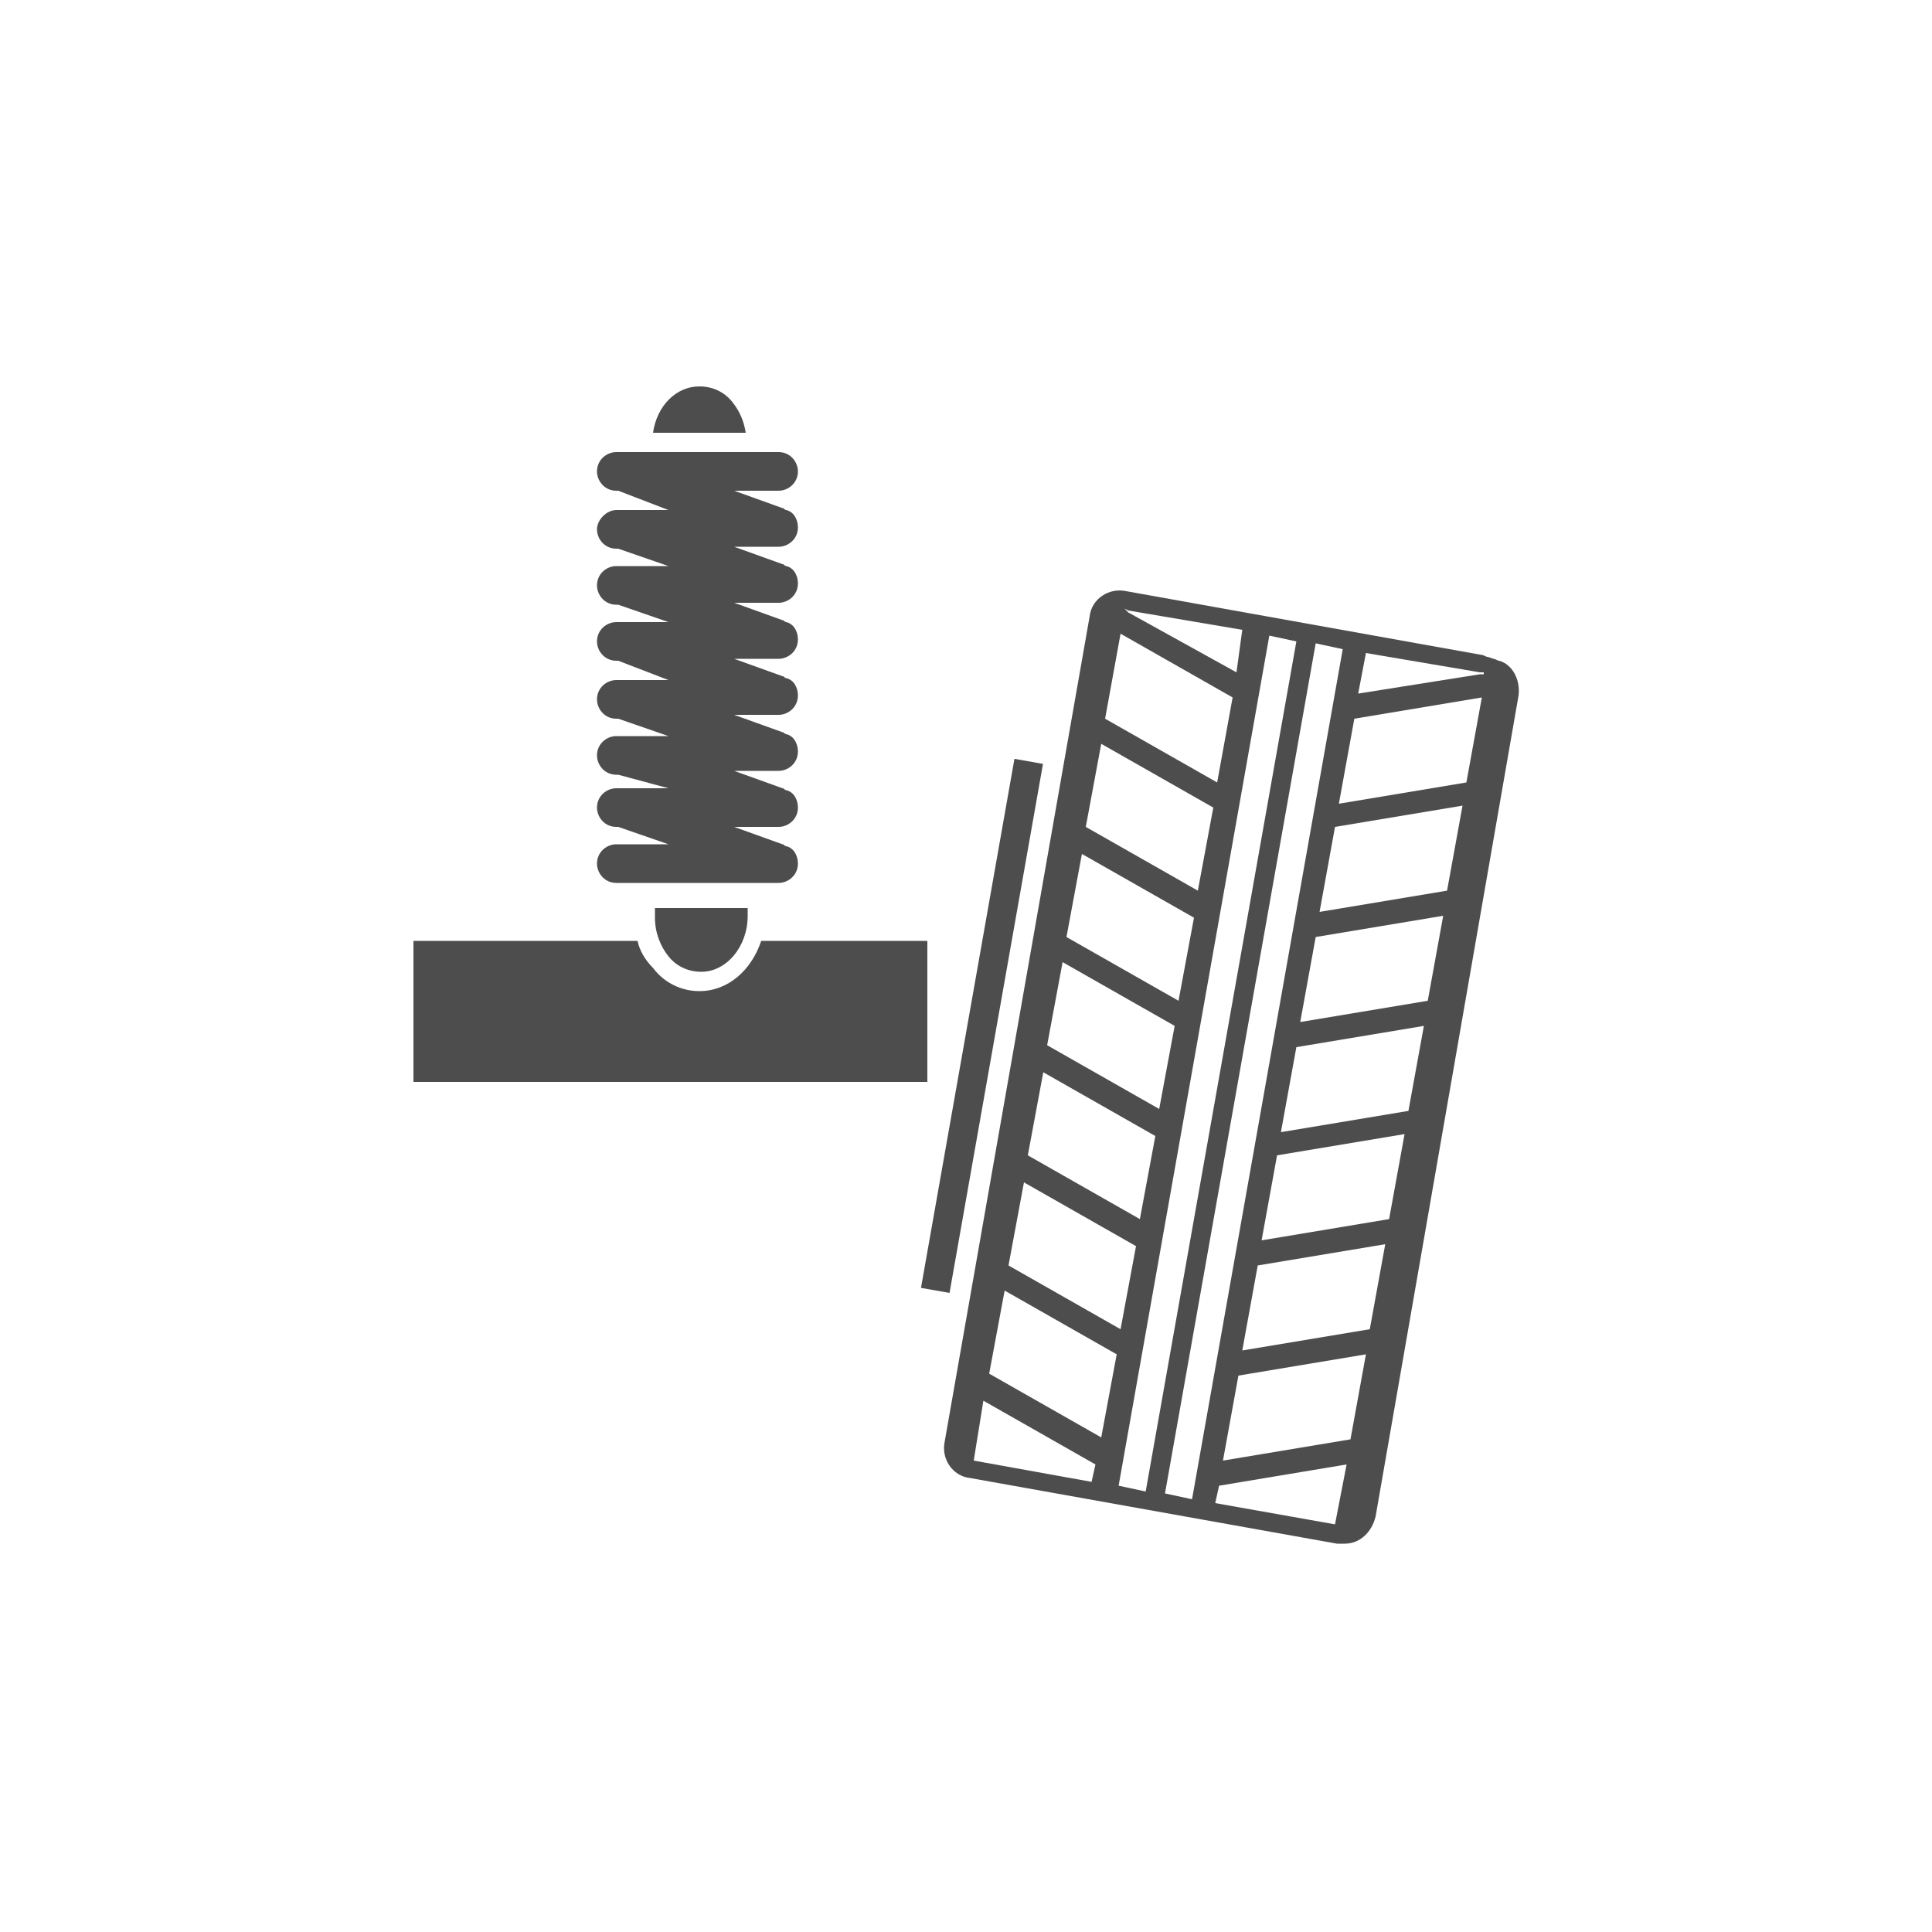
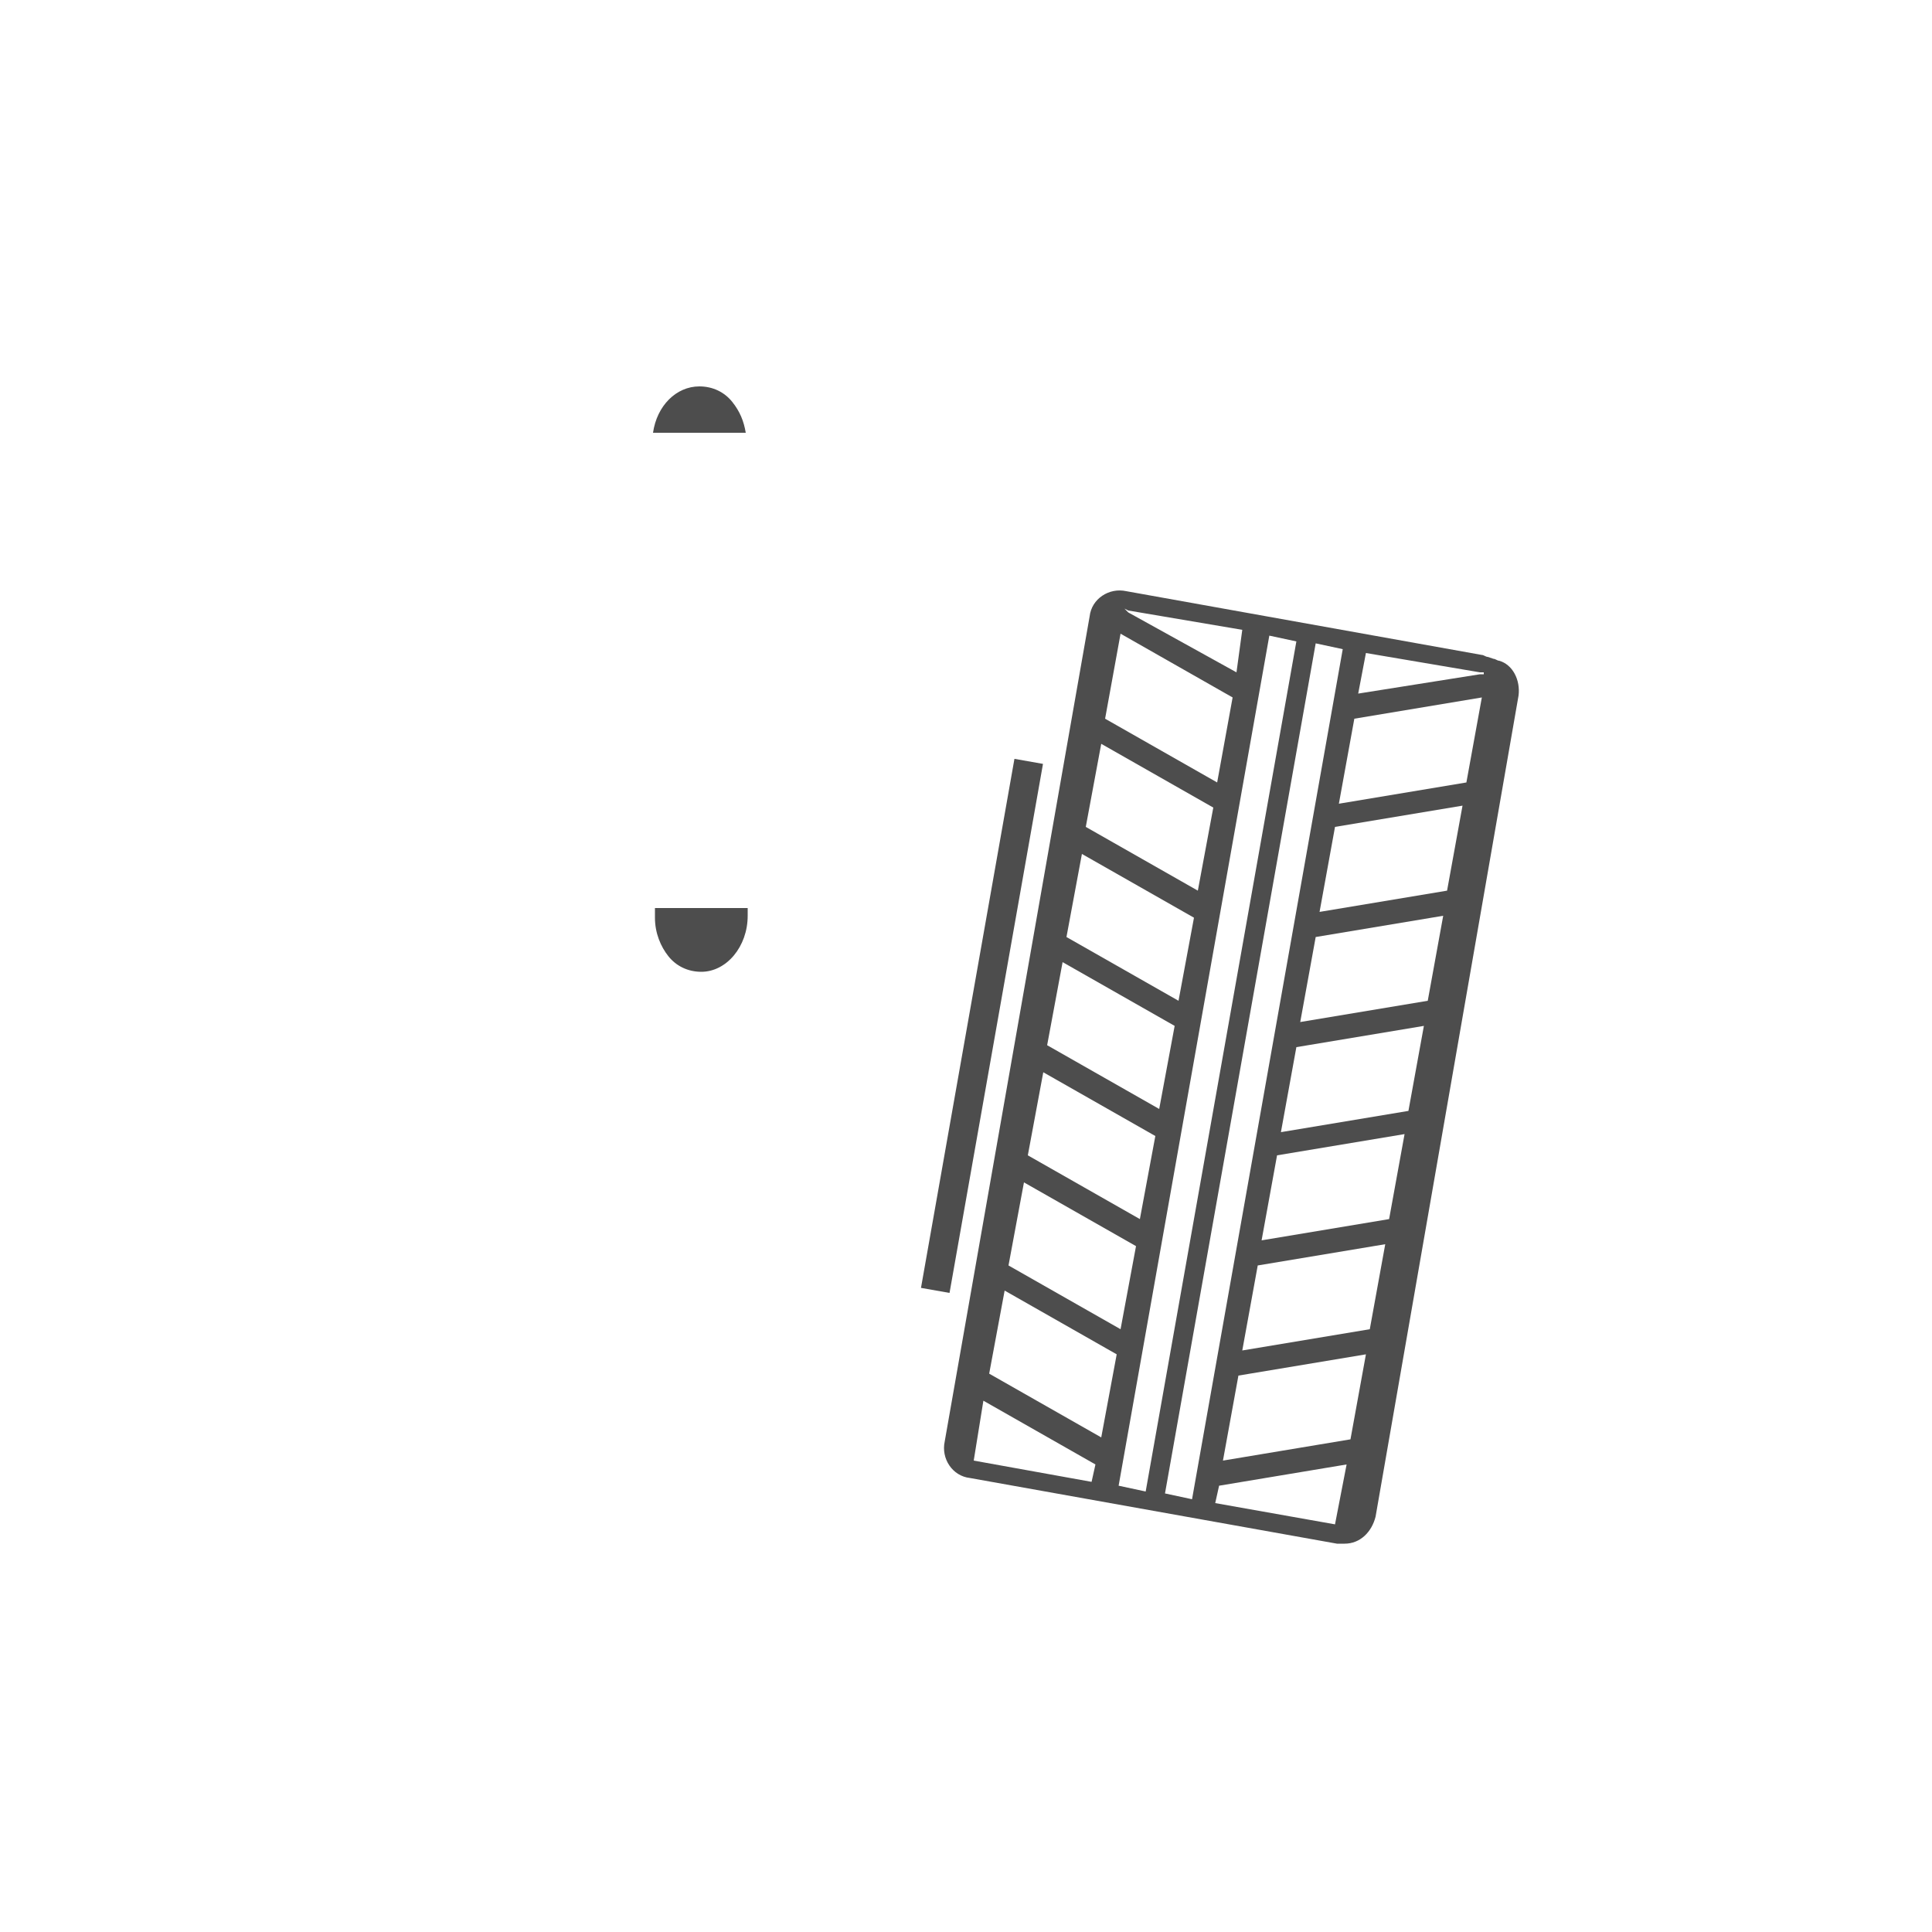
<svg xmlns="http://www.w3.org/2000/svg" version="1.1" id="Layer_1" x="0px" y="0px" viewBox="0 0 100 100" style="enable-background:new 0 0 100 100;" xml:space="preserve">
  <style type="text/css">
	.st0{opacity:0;fill:#FFFFFF;}
	.st1{fill:#4D4D4D;}
	.st2{fill:#4B5353;}
</style>
-   <rect class="st0" width="100" height="100" />
  <g>
    <path class="st1" d="M77.6,34.2c-0.1,0-0.2-0.1-0.3-0.1L77,34l0,0c-0.1,0-0.2-0.1-0.3-0.1l-18.4-3.3c-0.9-0.2-1.8,0.4-1.9,1.3   l-7.5,42.7c-0.2,0.9,0.4,1.8,1.3,1.9l19,3.4c0.1,0,0.2,0,0.4,0c0.8,0,1.4-0.6,1.6-1.4L78.6,36C78.7,35.2,78.3,34.4,77.6,34.2z    M70.7,33.8l5.9,1l0.2,0l0,0.1l-0.2,0l-6.3,1L70.7,33.8z M58.2,31.5l0.2,0.1l5.9,1L64,34.8l-5.6-3.1L58.2,31.5L58.2,31.5z M58,32.8   l5.8,3.3L63,40.5l-5.8-3.3L58,32.8z M57,38.5l5.8,3.3L62,46.1l-5.8-3.3L57,38.5z M56,44.2l5.8,3.3L61,51.8l-5.8-3.3L56,44.2z    M55,49.8l5.8,3.3L60,57.4l-5.8-3.3L55,49.8z M54,55.5l5.8,3.3L59,63.1l-5.8-3.3L54,55.5z M53,61.2l5.8,3.3L58,68.8l-5.8-3.3   L53,61.2z M52,66.8l5.8,3.3L57,74.4l-5.8-3.3L52,66.8z M50.4,75.6l0.5-3.1l5.8,3.3l-0.2,0.9L50.4,75.6z M57.9,76.9l7.8-44l1.4,0.3   l-7.8,44L57.9,76.9z M61.7,77.6l-1.4-0.3l7.8-44l1.4,0.3L61.7,77.6z M69.1,78.9l-6.2-1.1l0.2-0.9l6.6-1.1L69.1,78.9z M69.9,74.5   l-6.6,1.1l0.8-4.4l6.6-1.1L69.9,74.5z M70.9,68.8l-6.6,1.1l0.8-4.4l6.6-1.1L70.9,68.8z M71.9,63.1l-6.6,1.1l0.8-4.4l6.6-1.1   L71.9,63.1z M72.9,57.5l-6.6,1.1l0.8-4.4l6.6-1.1L72.9,57.5z M73.9,51.8l-6.6,1.1l0.8-4.4l6.6-1.1L73.9,51.8z M74.9,46.1l-6.6,1.1   l0.8-4.4l6.6-1.1L74.9,46.1z M75.9,40.5l-6.6,1.1l0.8-4.4l6.6-1.1L75.9,40.5z" />
    <rect x="63.3" y="75.6" class="st1" width="1.5" height="0" />
    <rect x="36.9" y="52.3" transform="matrix(0.174 -0.985 0.985 0.174 -10.266 93.907)" class="st1" width="27.8" height="1.5" />
-     <path class="st1" d="M48,48.7V56H21.4v-7.3H33c0.1,0.5,0.4,1,0.8,1.4c0.6,0.8,1.5,1.2,2.4,1.2c1.5,0,2.7-1.1,3.2-2.6H48z" />
    <path class="st1" d="M38.6,22.4h-4.8C34,21,35,20,36.2,20c0.7,0,1.3,0.3,1.7,0.8C38.3,21.3,38.5,21.8,38.6,22.4z" />
    <path class="st1" d="M38.7,46.9v0.5c0,1.6-1.1,2.9-2.4,2.9c-0.7,0-1.3-0.3-1.7-0.8c-0.4-0.5-0.7-1.2-0.7-2v-0.5H38.7z" />
-     <path class="st1" d="M40.3,28.3h-2.3l2.5,0.9c0.1,0,0.1,0.1,0.2,0.1c0,0,0,0,0,0c0.4,0.1,0.6,0.5,0.6,0.9c0,0.6-0.5,1-1,1h-2.3   l2.5,0.9c0.1,0,0.1,0.1,0.2,0.1c0,0,0,0,0,0c0.4,0.1,0.6,0.5,0.6,0.9c0,0.6-0.5,1-1,1H38l2.5,0.9c0.1,0,0.1,0.1,0.2,0.1   c0.4,0.1,0.6,0.5,0.6,0.9c0,0.6-0.5,1-1,1h-2.3l2.5,0.9c0.1,0,0.1,0.1,0.2,0.1c0.4,0.1,0.6,0.5,0.6,0.9c0,0.6-0.5,1-1,1h-2.3   l2.5,0.9c0.1,0,0.1,0.1,0.2,0.1c0,0,0,0,0,0c0.4,0.1,0.6,0.5,0.6,0.9c0,0.6-0.5,1-1,1h-2.3l2.5,0.9c0.1,0,0.1,0.1,0.2,0.1   c0,0,0,0,0,0c0.4,0.1,0.6,0.5,0.6,0.9c0,0.6-0.5,1-1,1h-8.4c-0.6,0-1-0.5-1-1c0-0.6,0.5-1,1-1h2.7l-2.6-0.9h-0.1c-0.6,0-1-0.5-1-1   c0-0.6,0.5-1,1-1h2.7L32,40.1h-0.1c-0.6,0-1-0.5-1-1c0-0.6,0.5-1,1-1h2.7l-2.6-0.9h-0.1c-0.6,0-1-0.5-1-1c0-0.6,0.5-1,1-1h2.7   L32,34.2h-0.1c-0.6,0-1-0.5-1-1c0-0.6,0.5-1,1-1h2.7L32,31.3h-0.1c-0.6,0-1-0.5-1-1c0-0.6,0.5-1,1-1h2.7l-2.6-0.9h-0.1   c-0.6,0-1-0.5-1-1s0.5-1,1-1h2.7L32,25.4h-0.1c-0.6,0-1-0.5-1-1c0-0.6,0.5-1,1-1h8.4c0.6,0,1,0.5,1,1c0,0.6-0.5,1-1,1h-2.3l2.5,0.9   c0.1,0,0.1,0.1,0.2,0.1c0,0,0,0,0,0c0.4,0.1,0.6,0.5,0.6,0.9C41.3,27.9,40.8,28.3,40.3,28.3z" />
  </g>
</svg>